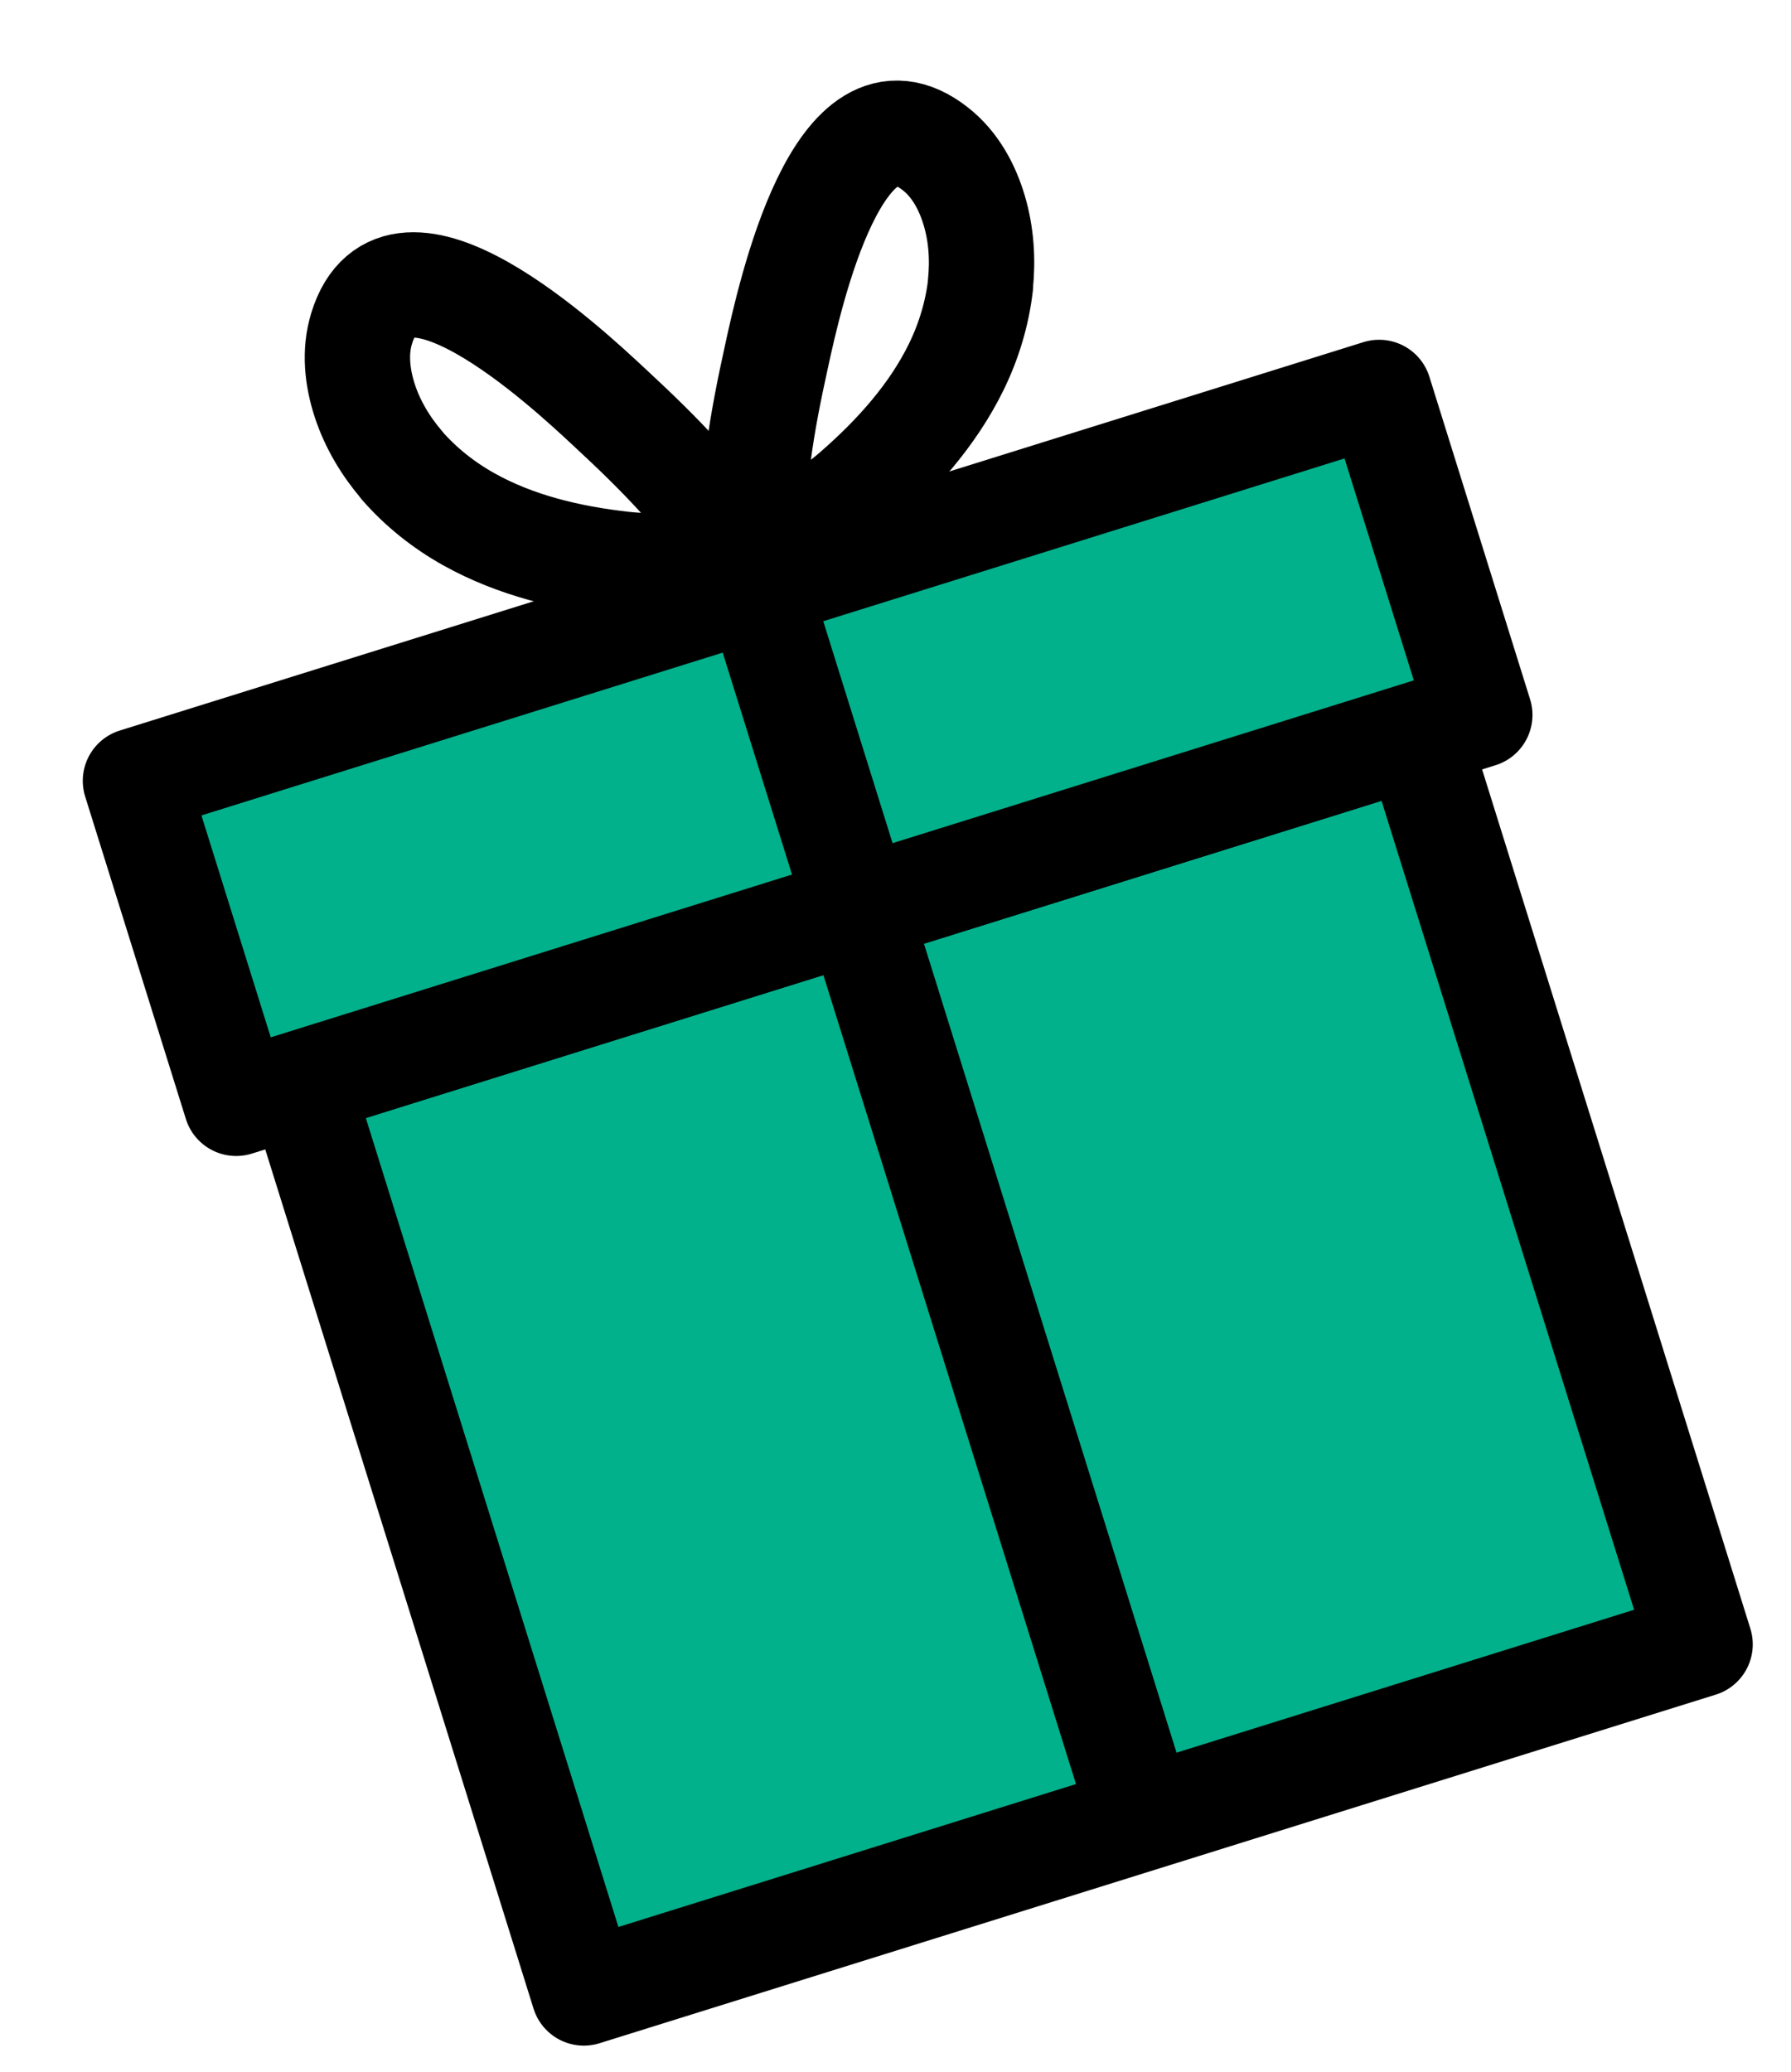
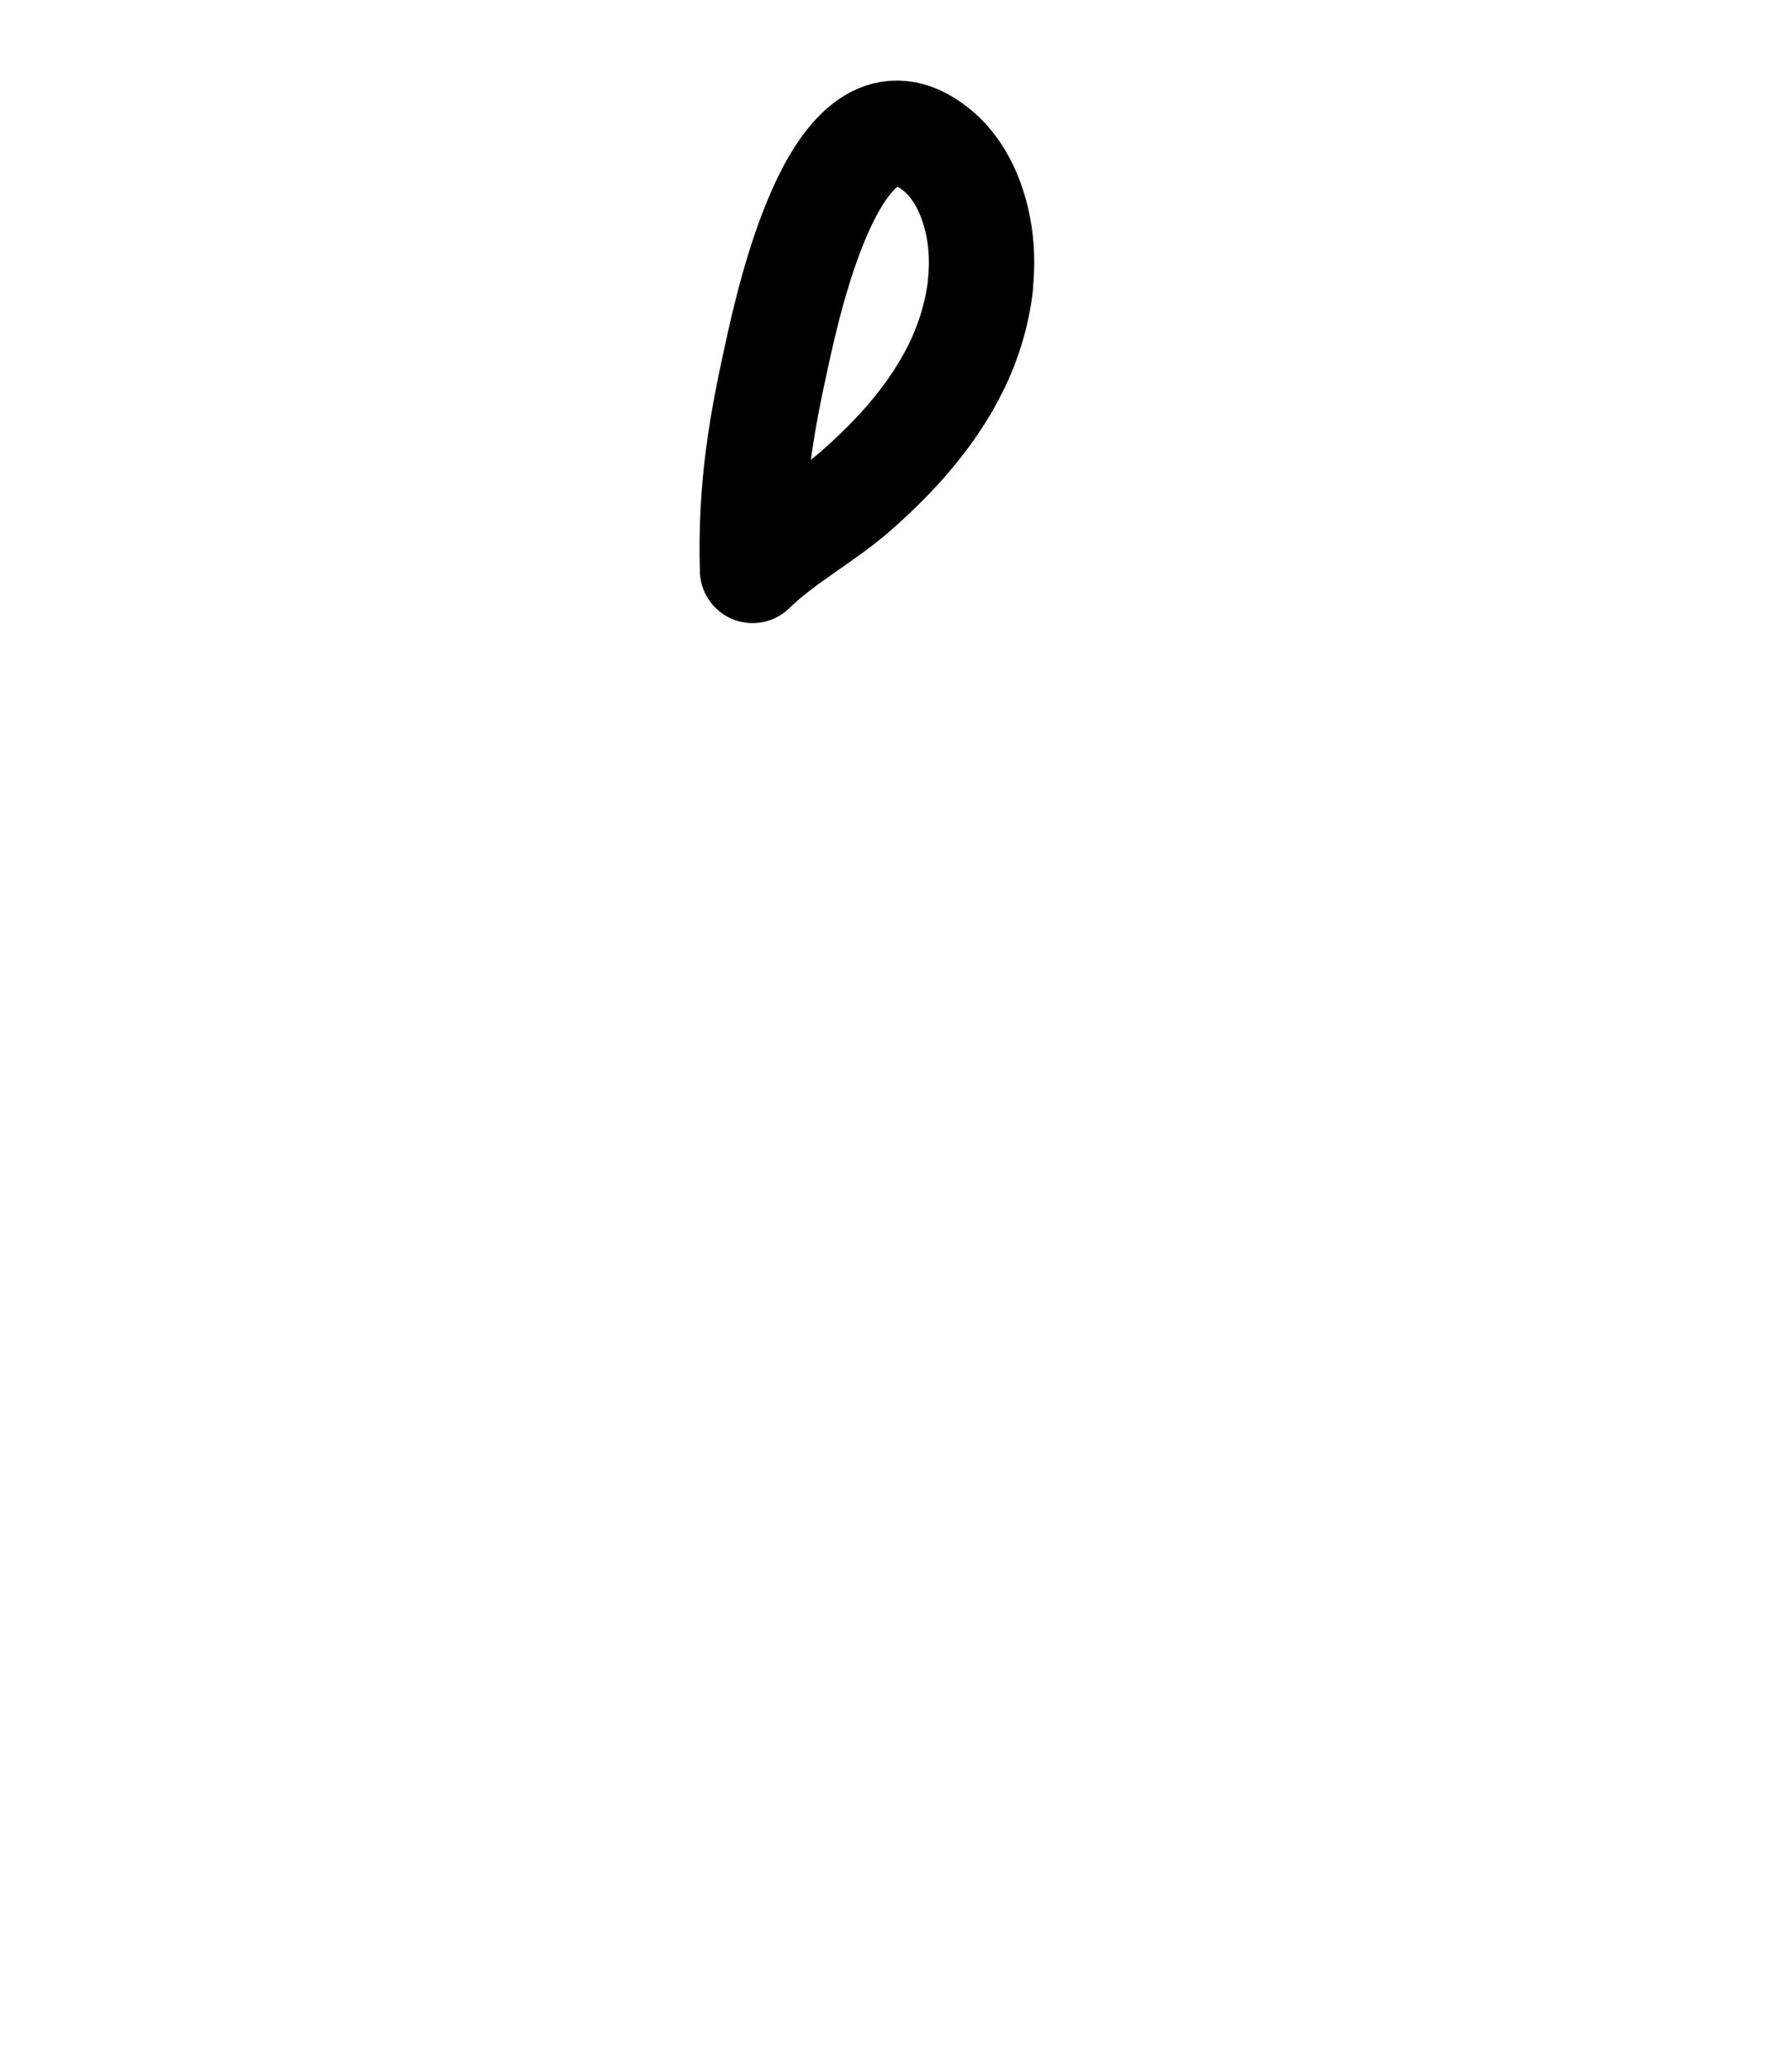
<svg xmlns="http://www.w3.org/2000/svg" width="51" height="59" viewBox="0 0 51 59" fill="none">
-   <path d="M40.325 20.923L8.538 30.849L16.625 56.746L48.411 46.82L40.325 20.923Z" fill="#01B18C" stroke="black" stroke-width="3" stroke-linecap="round" stroke-linejoin="round" />
-   <path d="M39.271 11.174L3.857 22.233L6.725 31.415L42.138 20.357L39.271 11.174Z" fill="#01B18C" stroke="black" stroke-width="3" stroke-linecap="round" stroke-linejoin="round" />
-   <path d="M21.564 16.703L32.521 51.792" stroke="black" stroke-width="3" stroke-miterlimit="10" />
-   <path d="M11.443 13.243C10.982 12.706 10.611 12.088 10.389 11.414C10.171 10.748 10.09 10.019 10.299 9.347C11.325 5.988 16.092 10.418 17.378 11.62C18.737 12.882 20.096 14.218 21.411 16.248C20.226 16.042 18.955 16.198 17.74 16.064C16.209 15.893 14.682 15.531 13.349 14.785C12.638 14.388 11.984 13.87 11.445 13.252L11.443 13.243Z" stroke="black" stroke-width="3" stroke-linecap="round" stroke-linejoin="round" />
  <path d="M27.918 8.098C27.991 7.394 27.945 6.675 27.743 5.995C27.544 5.323 27.195 4.678 26.641 4.243C23.886 2.065 22.487 8.421 22.113 10.141C21.715 11.952 21.356 13.824 21.43 16.242C22.288 15.398 23.422 14.803 24.345 14.001C25.506 12.989 26.556 11.823 27.228 10.451C27.586 9.721 27.829 8.922 27.921 8.108L27.918 8.098Z" stroke="black" stroke-width="3" stroke-linecap="round" stroke-linejoin="round" />
</svg>